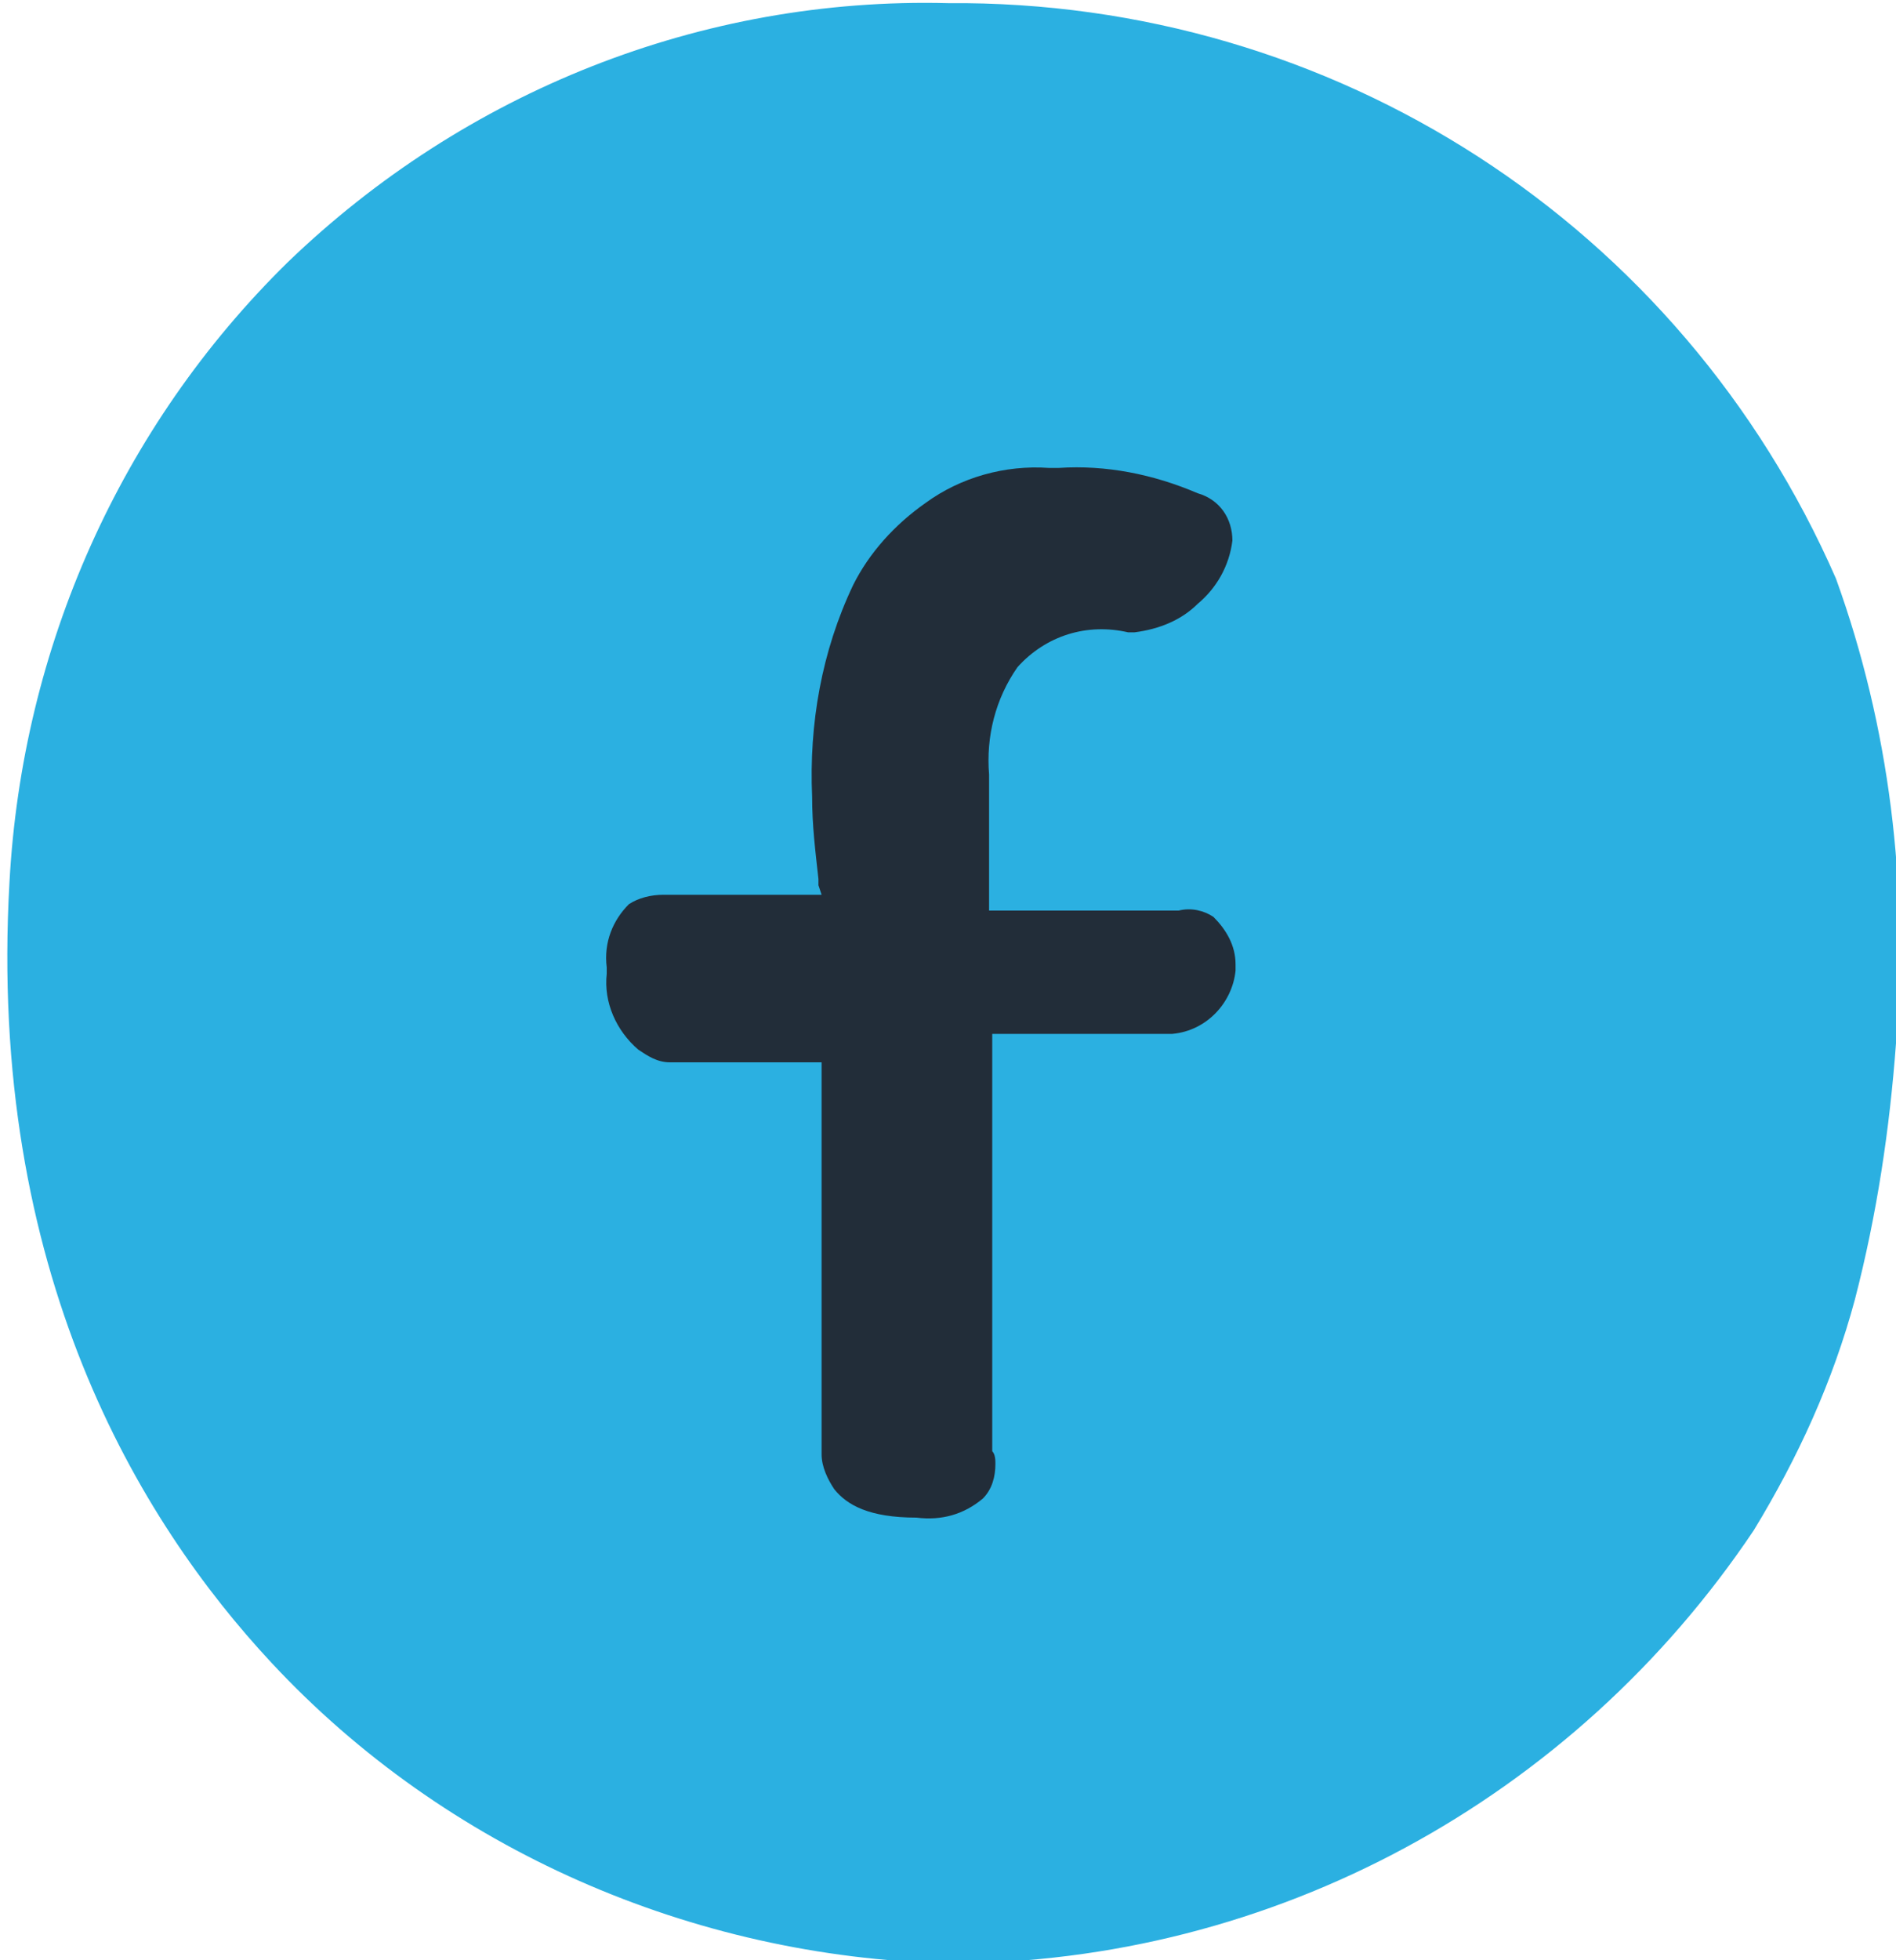
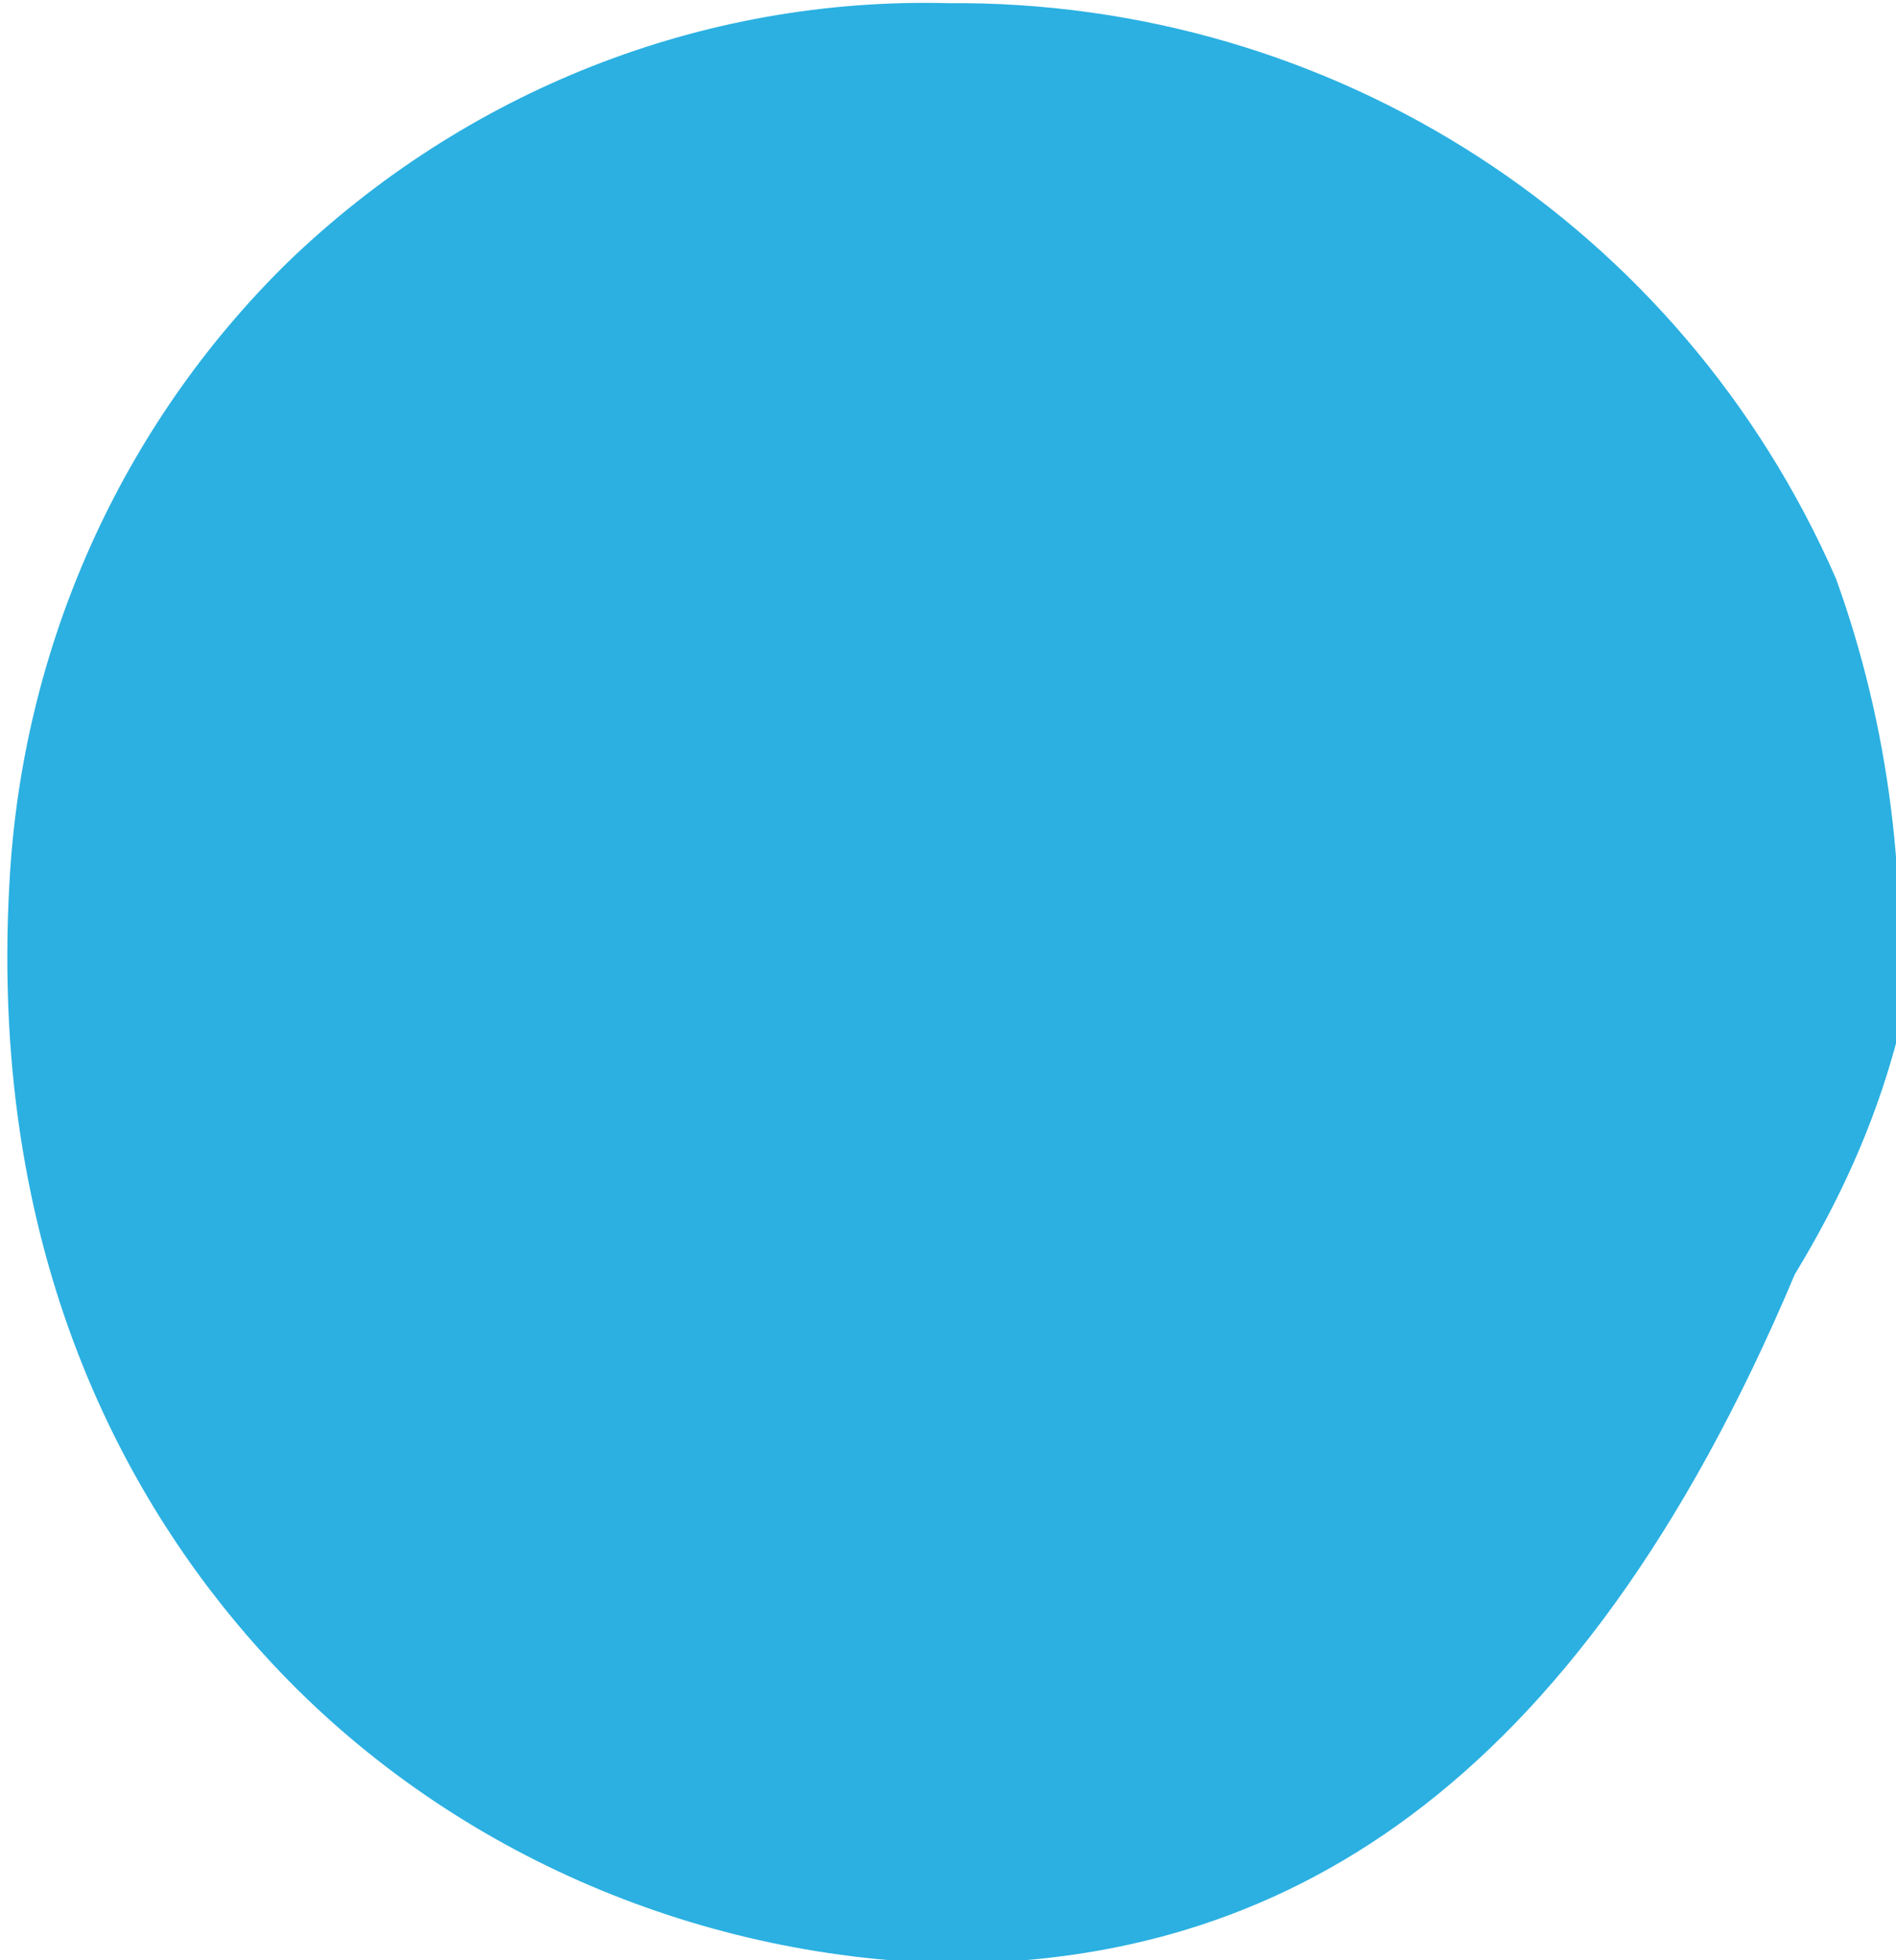
<svg xmlns="http://www.w3.org/2000/svg" version="1.1" id="Calque_1" x="0px" y="0px" viewBox="0 0 60 62" style="enable-background:new 0 0 60 62;" xml:space="preserve">
  <style type="text/css">
	.st0{fill:#2BB0E1;}
	.st1{fill:#222D39;}
</style>
-   <path id="Union_26" class="st0" d="M8.6,52.6c-4.2-4.5-9-12.4-8.3-24.7c0.4-7.4,3.5-14.4,8.8-19.6C14.7,2.9,22.2-0.1,30,0.1  c12.2-0.1,23.2,7,28.1,18.2C59.8,23,60.4,28,60,33c-0.2,2.7-0.6,5.4-1.3,8.1c-0.7,2.6-1.8,5-3.2,7.3C49.8,56.9,40.3,62.1,30,62.1  C21.9,61.9,14.1,58.5,8.6,52.6z" />
-   <path id="Tracé_34380" class="st1" d="M39.1,30.7v-0.2l0,0c0-0.6-0.3-1.1-0.7-1.5c-0.3-0.2-0.7-0.3-1.1-0.2h-6v-4.3  c-0.1-1.2,0.2-2.4,0.9-3.4c0.9-1,2.2-1.4,3.5-1.1h0.2c0.8-0.1,1.5-0.4,2-0.9c0.6-0.5,1-1.2,1.1-2c0-0.7-0.4-1.3-1.1-1.5  c-1.4-0.6-2.9-0.9-4.4-0.8h-0.3c-1.4-0.1-2.8,0.3-3.9,1.1c-1,0.7-1.8,1.6-2.3,2.6c-1,2.1-1.4,4.4-1.3,6.7c0,0.9,0.1,1.7,0.2,2.6V28  l0.1,0.3h-5c-0.4,0-0.8,0.1-1.1,0.3c-0.5,0.5-0.8,1.2-0.7,2v0.2c-0.1,0.9,0.3,1.8,1,2.4c0.3,0.2,0.6,0.4,1,0.4H26V46  c0,0.4,0.2,0.8,0.4,1.1c0.4,0.5,1.1,0.9,2.6,0.9c0.8,0.1,1.5-0.1,2.1-0.6c0.3-0.3,0.4-0.7,0.4-1.1c0-0.1,0-0.3-0.1-0.4l0,0V32.7h5.7  C38.2,32.6,39,31.7,39.1,30.7" />
+   <path id="Union_26" class="st0" d="M8.6,52.6c-4.2-4.5-9-12.4-8.3-24.7c0.4-7.4,3.5-14.4,8.8-19.6C14.7,2.9,22.2-0.1,30,0.1  c12.2-0.1,23.2,7,28.1,18.2C59.8,23,60.4,28,60,33c-0.7,2.6-1.8,5-3.2,7.3C49.8,56.9,40.3,62.1,30,62.1  C21.9,61.9,14.1,58.5,8.6,52.6z" />
</svg>